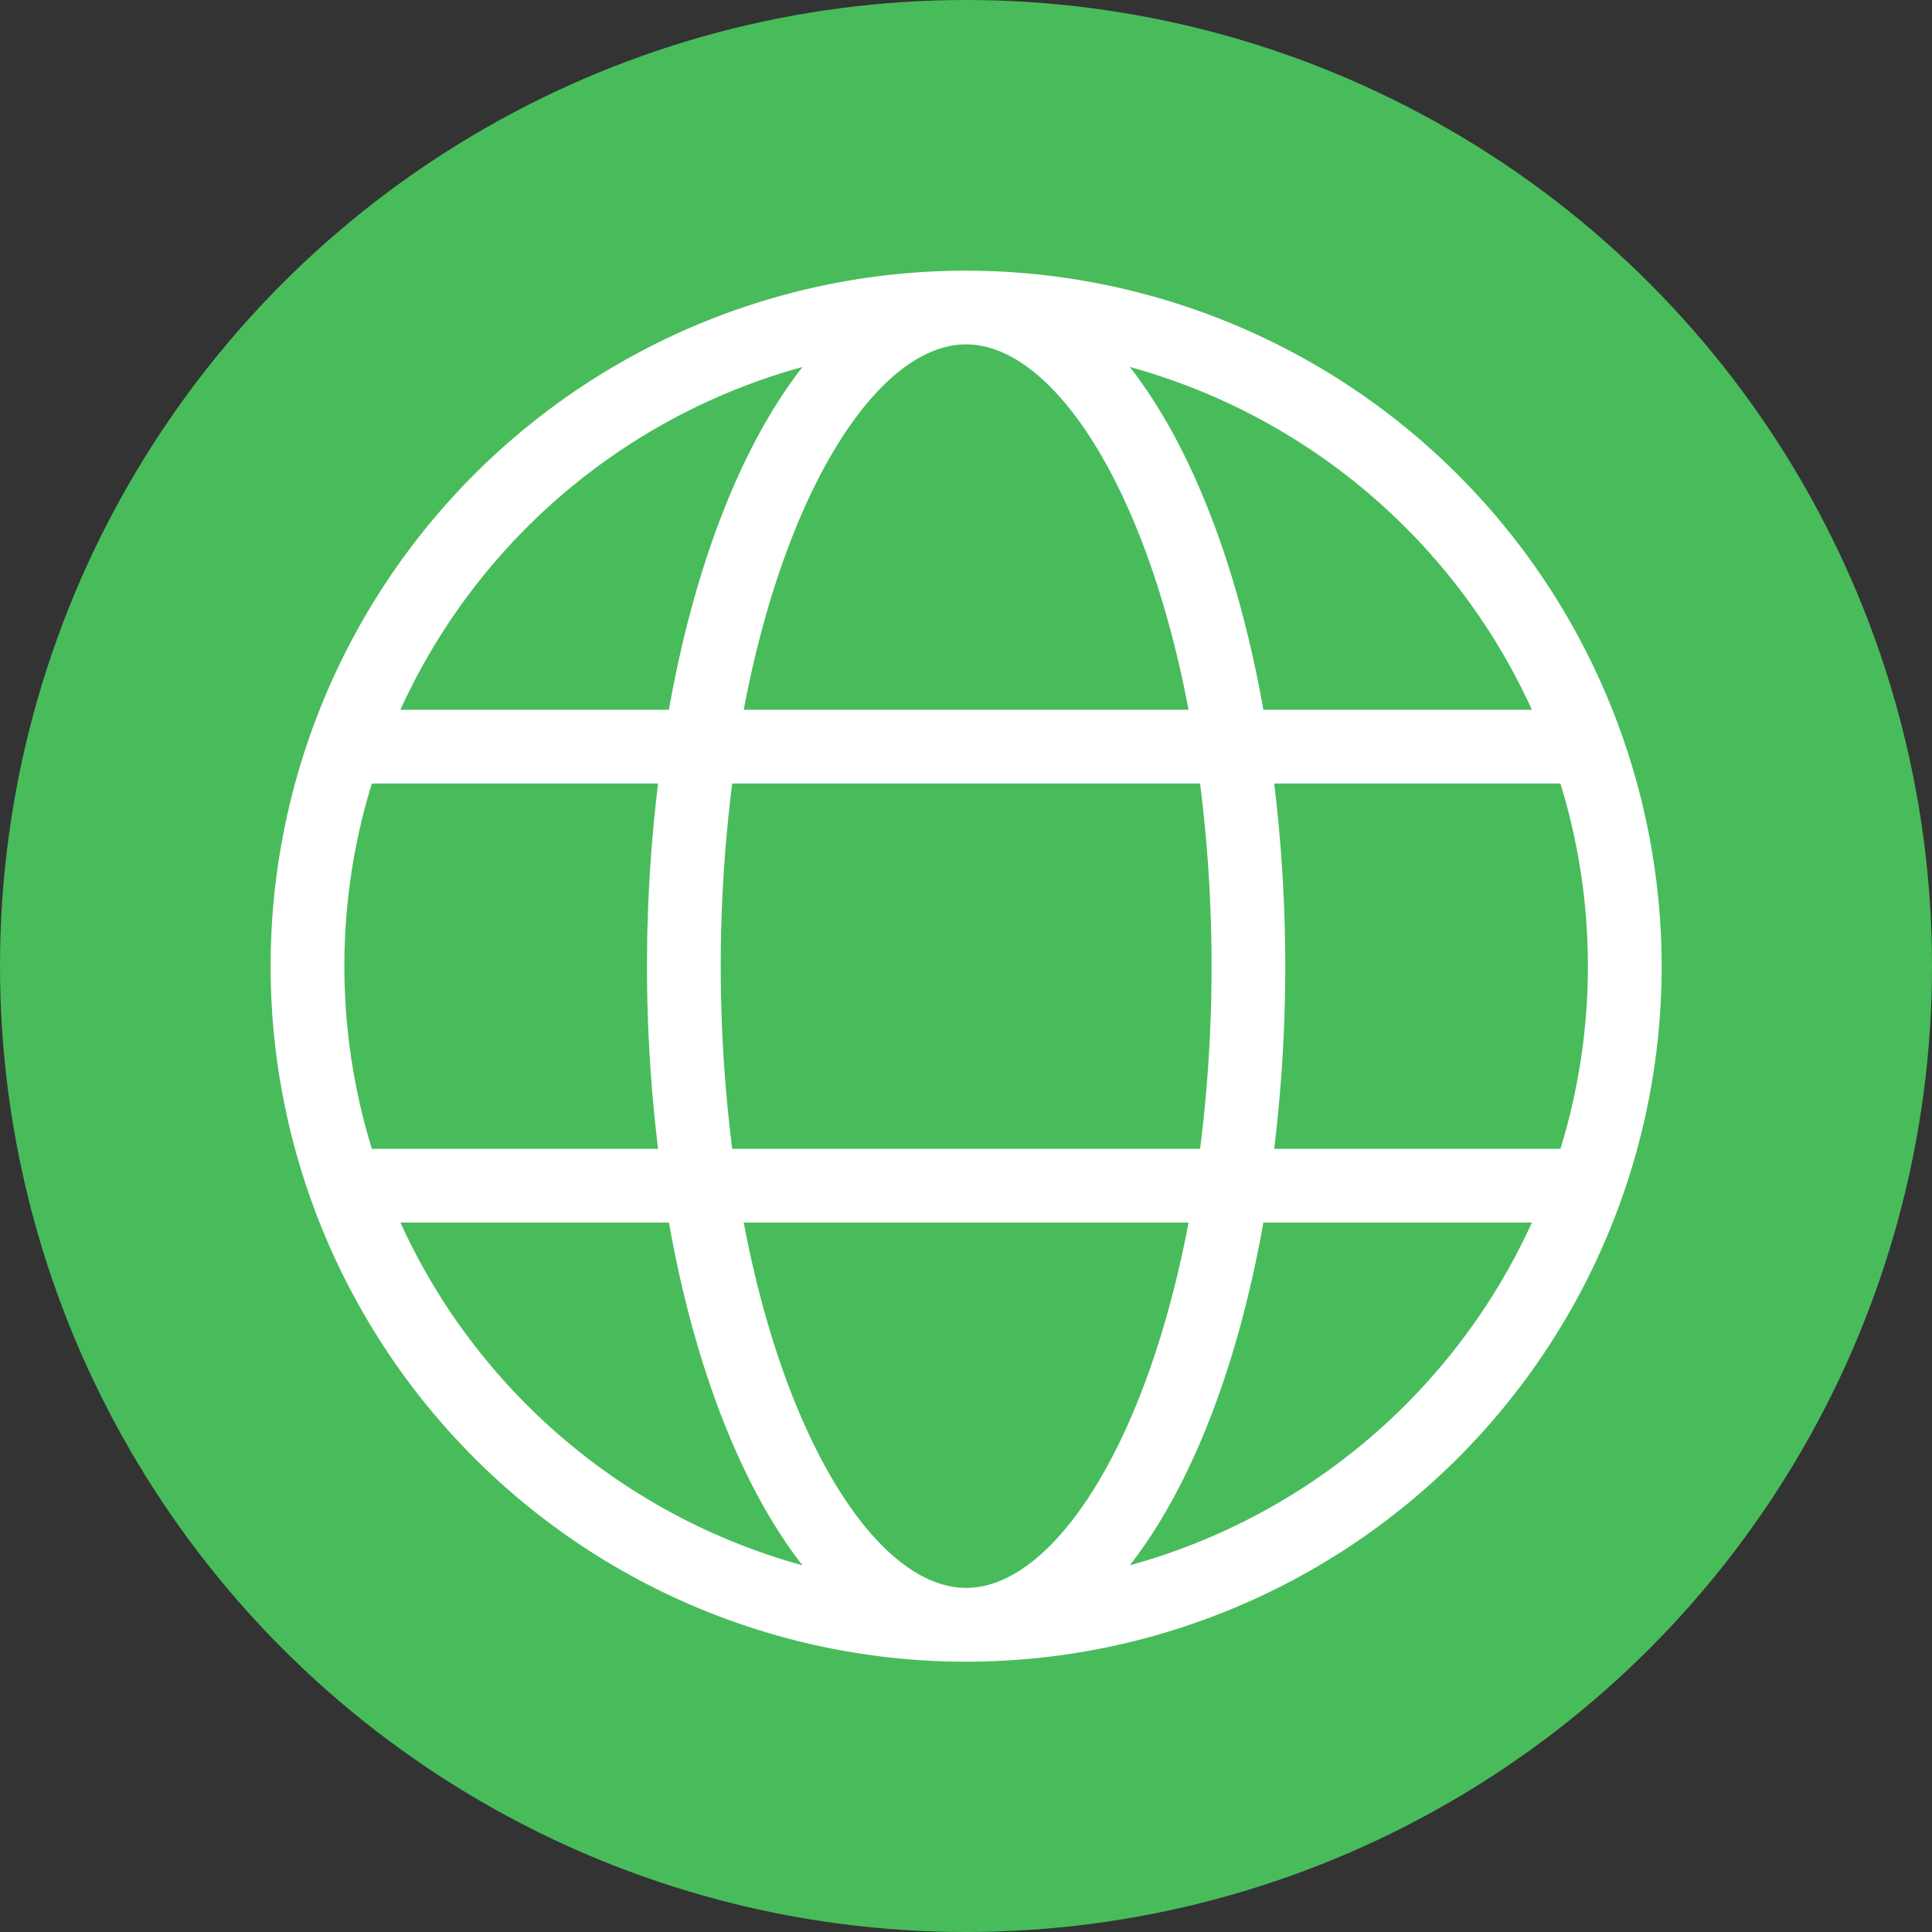
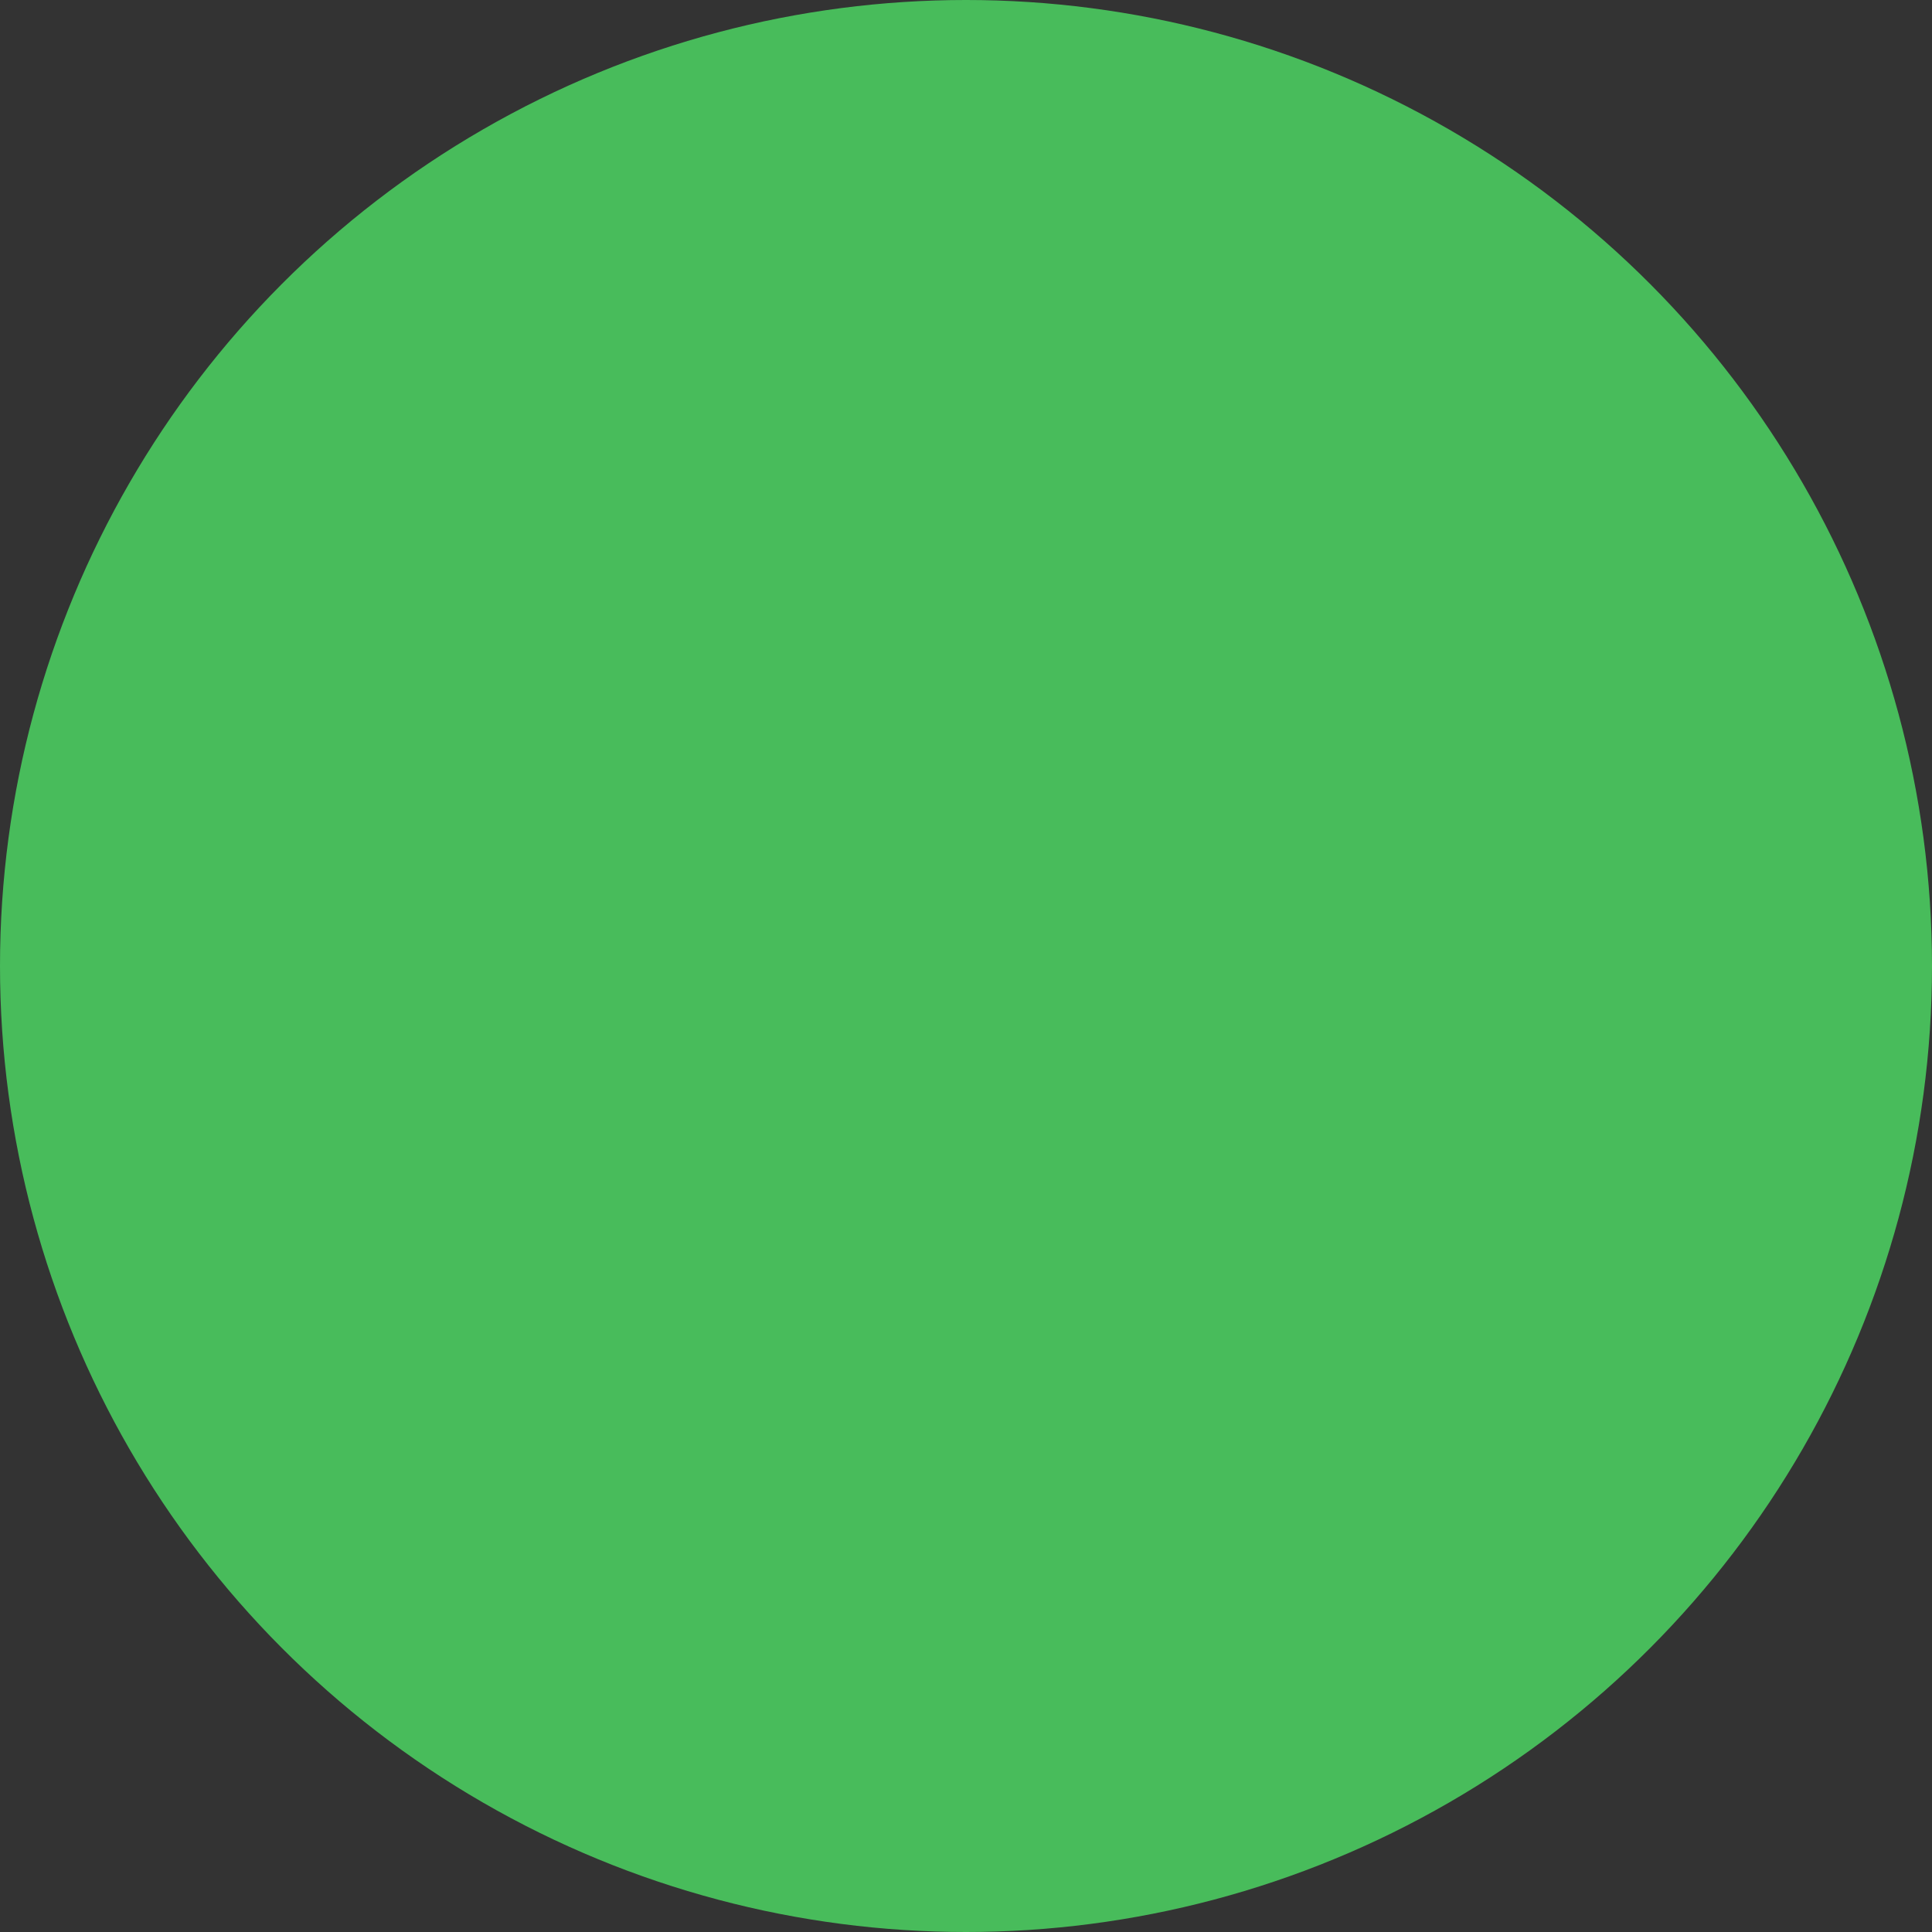
<svg xmlns="http://www.w3.org/2000/svg" width="100" height="100" viewBox="0 0 100 100">
  <rect x="0" y="0" width="100" height="100" fill="#333333" stroke="none" />
  <defs>
    <style>
      .cls-1 {
        fill: #48bc5b;
      }

      .cls-2 {
        fill: #fff;
        fill-rule: evenodd;
      }
    </style>
  </defs>
  <circle id="楕円形_1" data-name="楕円形 1" class="cls-1" cx="50" cy="50" r="50" />
-   <path id="シェイプ_1" data-name="シェイプ 1" class="cls-2" d="M50.007,14.009a36,36,0,1,0,36,36A36.039,36.039,0,0,0,50.007,14.009Zm0,68.18c-4.473,0-9.324-7.336-11.512-18.91H61.519C59.331,74.854,54.48,82.189,50.007,82.189ZM37.9,59.464a75.439,75.439,0,0,1,0-18.91H62.115a74.582,74.582,0,0,1,.595,9.453,74.577,74.577,0,0,1-.595,9.457H37.9ZM17.825,50.007a32.057,32.057,0,0,1,1.422-9.453H34.062a78.212,78.212,0,0,0,0,18.91H19.248A32.067,32.067,0,0,1,17.825,50.007ZM50.007,17.825c4.474,0,9.325,7.337,11.512,18.913H38.495C40.682,25.162,45.533,17.825,50.007,17.825ZM65.953,40.554H80.767a32.128,32.128,0,0,1,0,18.91H65.952a78.894,78.894,0,0,0,.574-9.457A78.906,78.906,0,0,0,65.953,40.554Zm13.339-3.816h-13.9c-1.332-7.521-3.773-13.725-6.913-17.744A32.284,32.284,0,0,1,79.292,36.738ZM41.536,18.994c-3.14,4.019-5.58,10.223-6.913,17.744h-13.9A32.284,32.284,0,0,1,41.536,18.994ZM20.724,63.28h13.9C35.957,70.8,38.4,77,41.536,81.021A32.284,32.284,0,0,1,20.724,63.28ZM58.478,81.021C61.618,77,64.058,70.8,65.391,63.28h13.9A32.283,32.283,0,0,1,58.478,81.021Z" />
</svg>